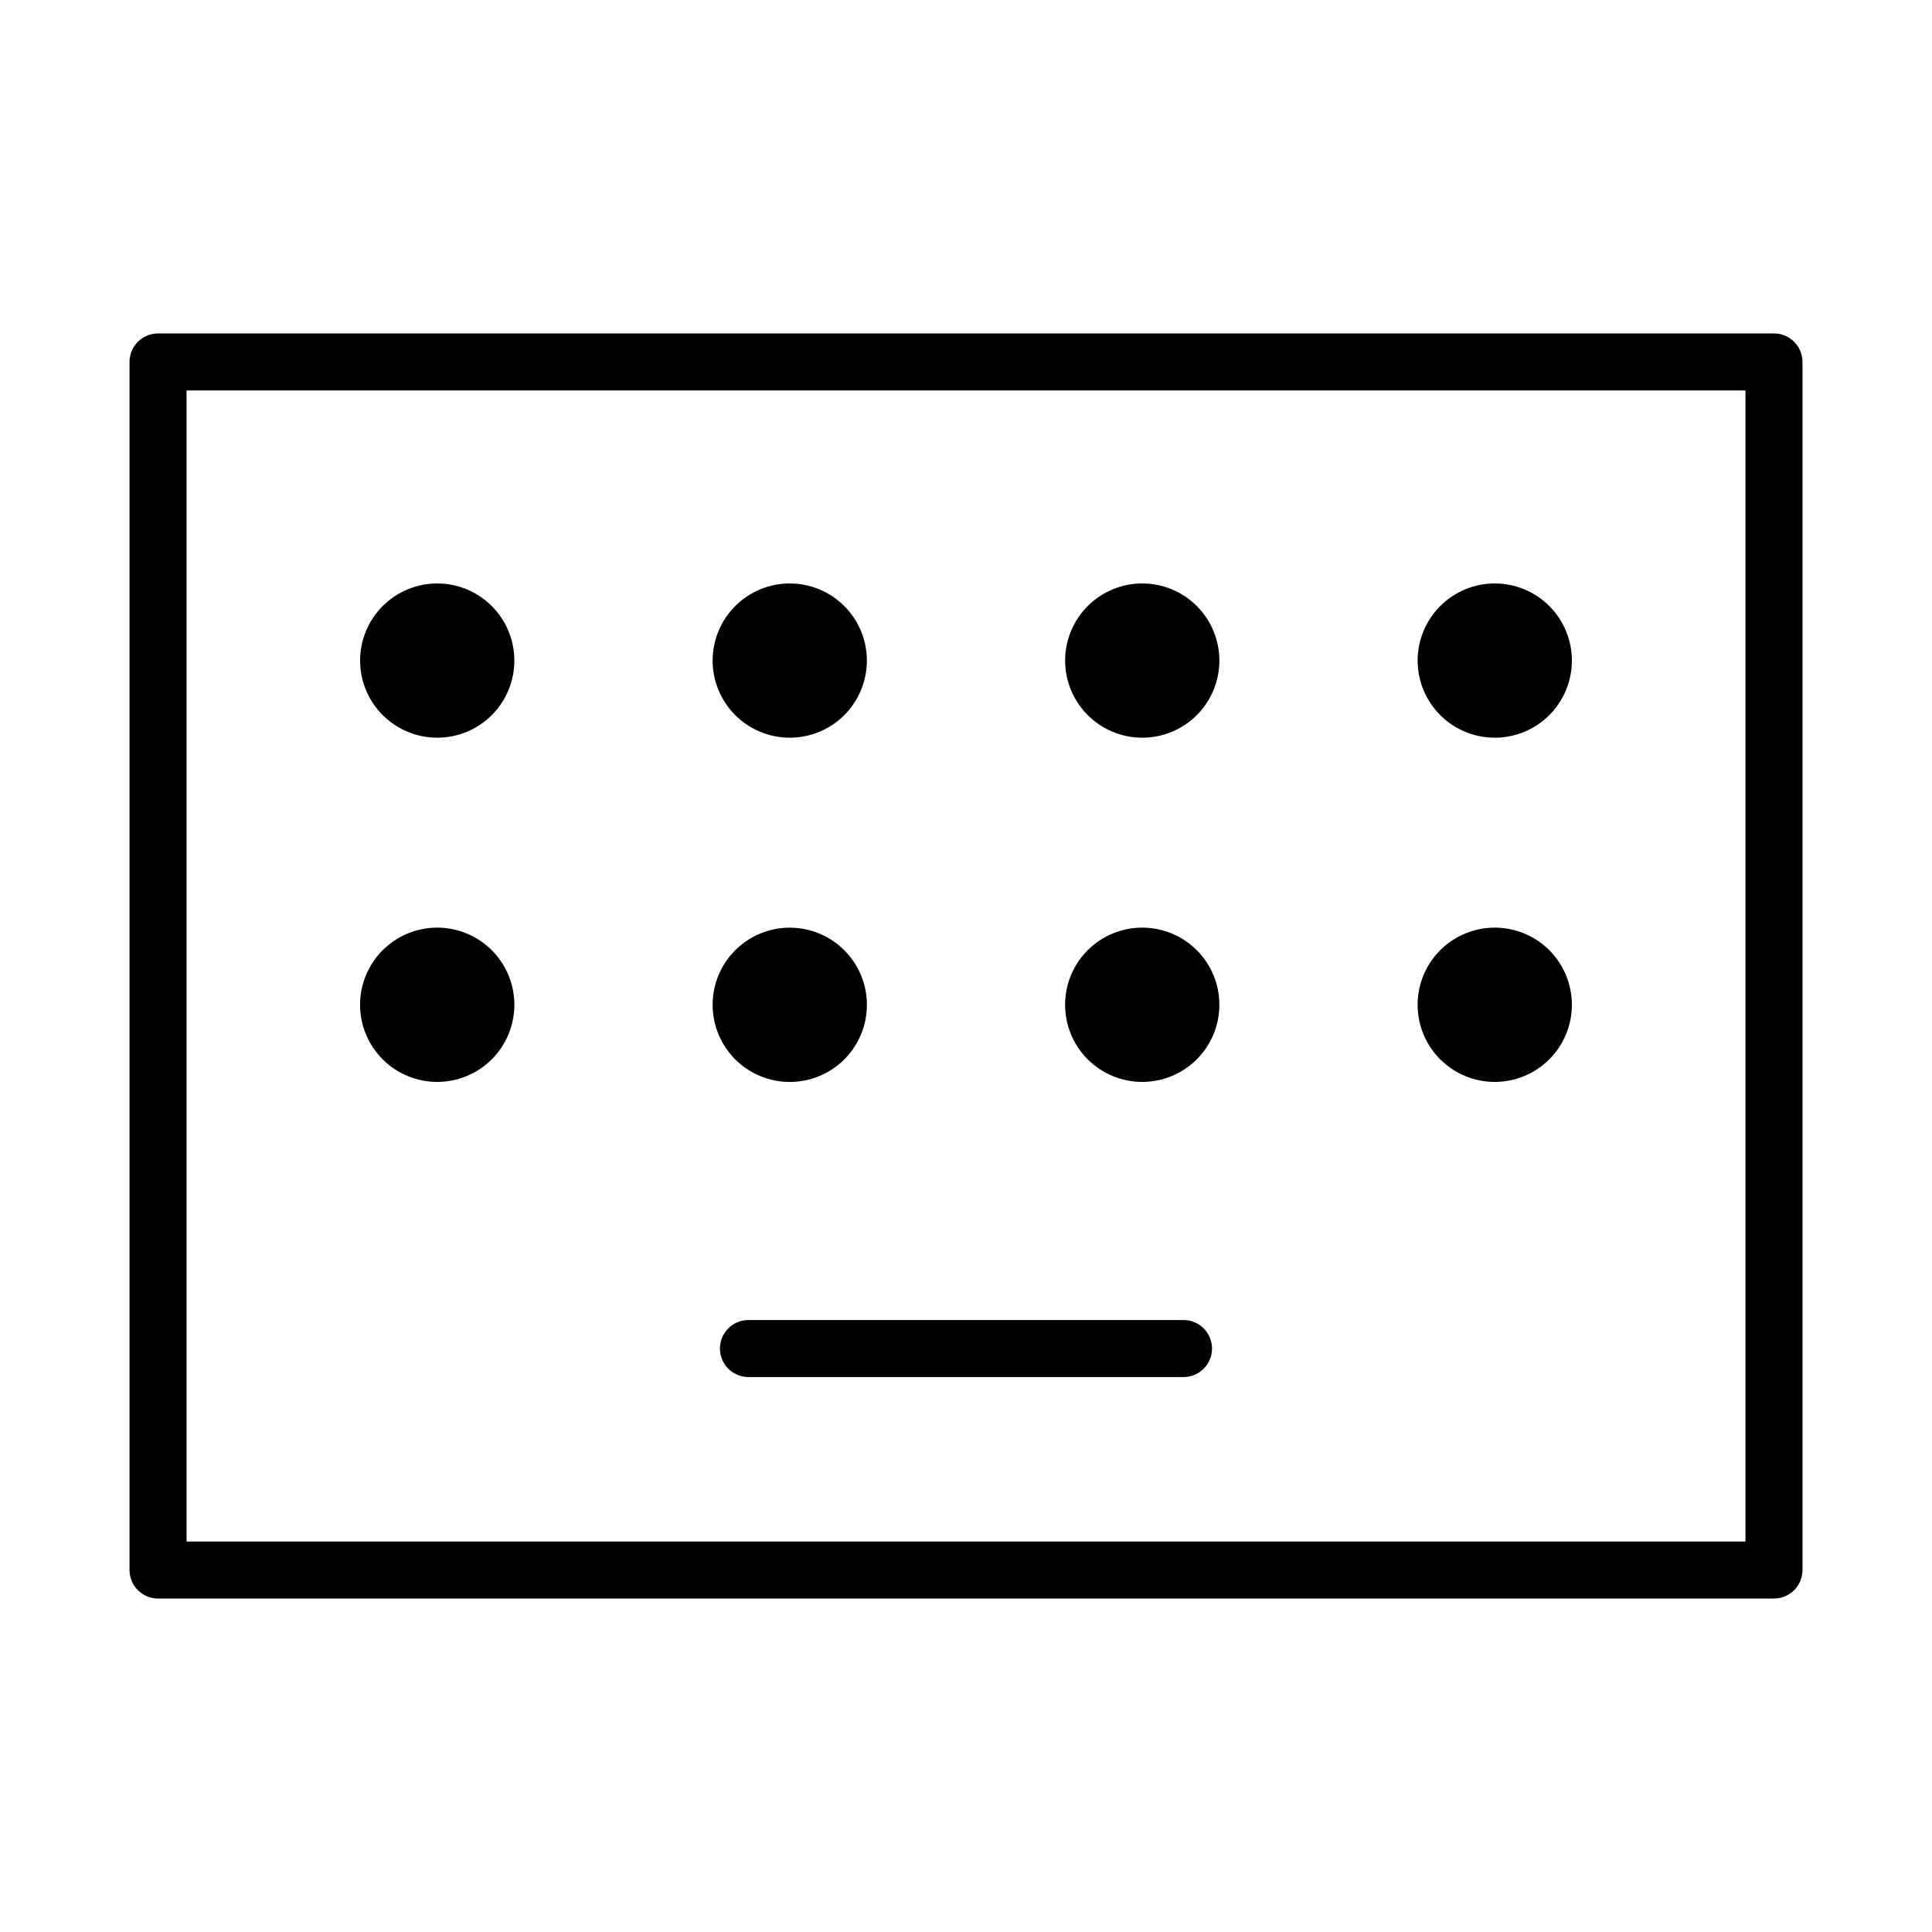
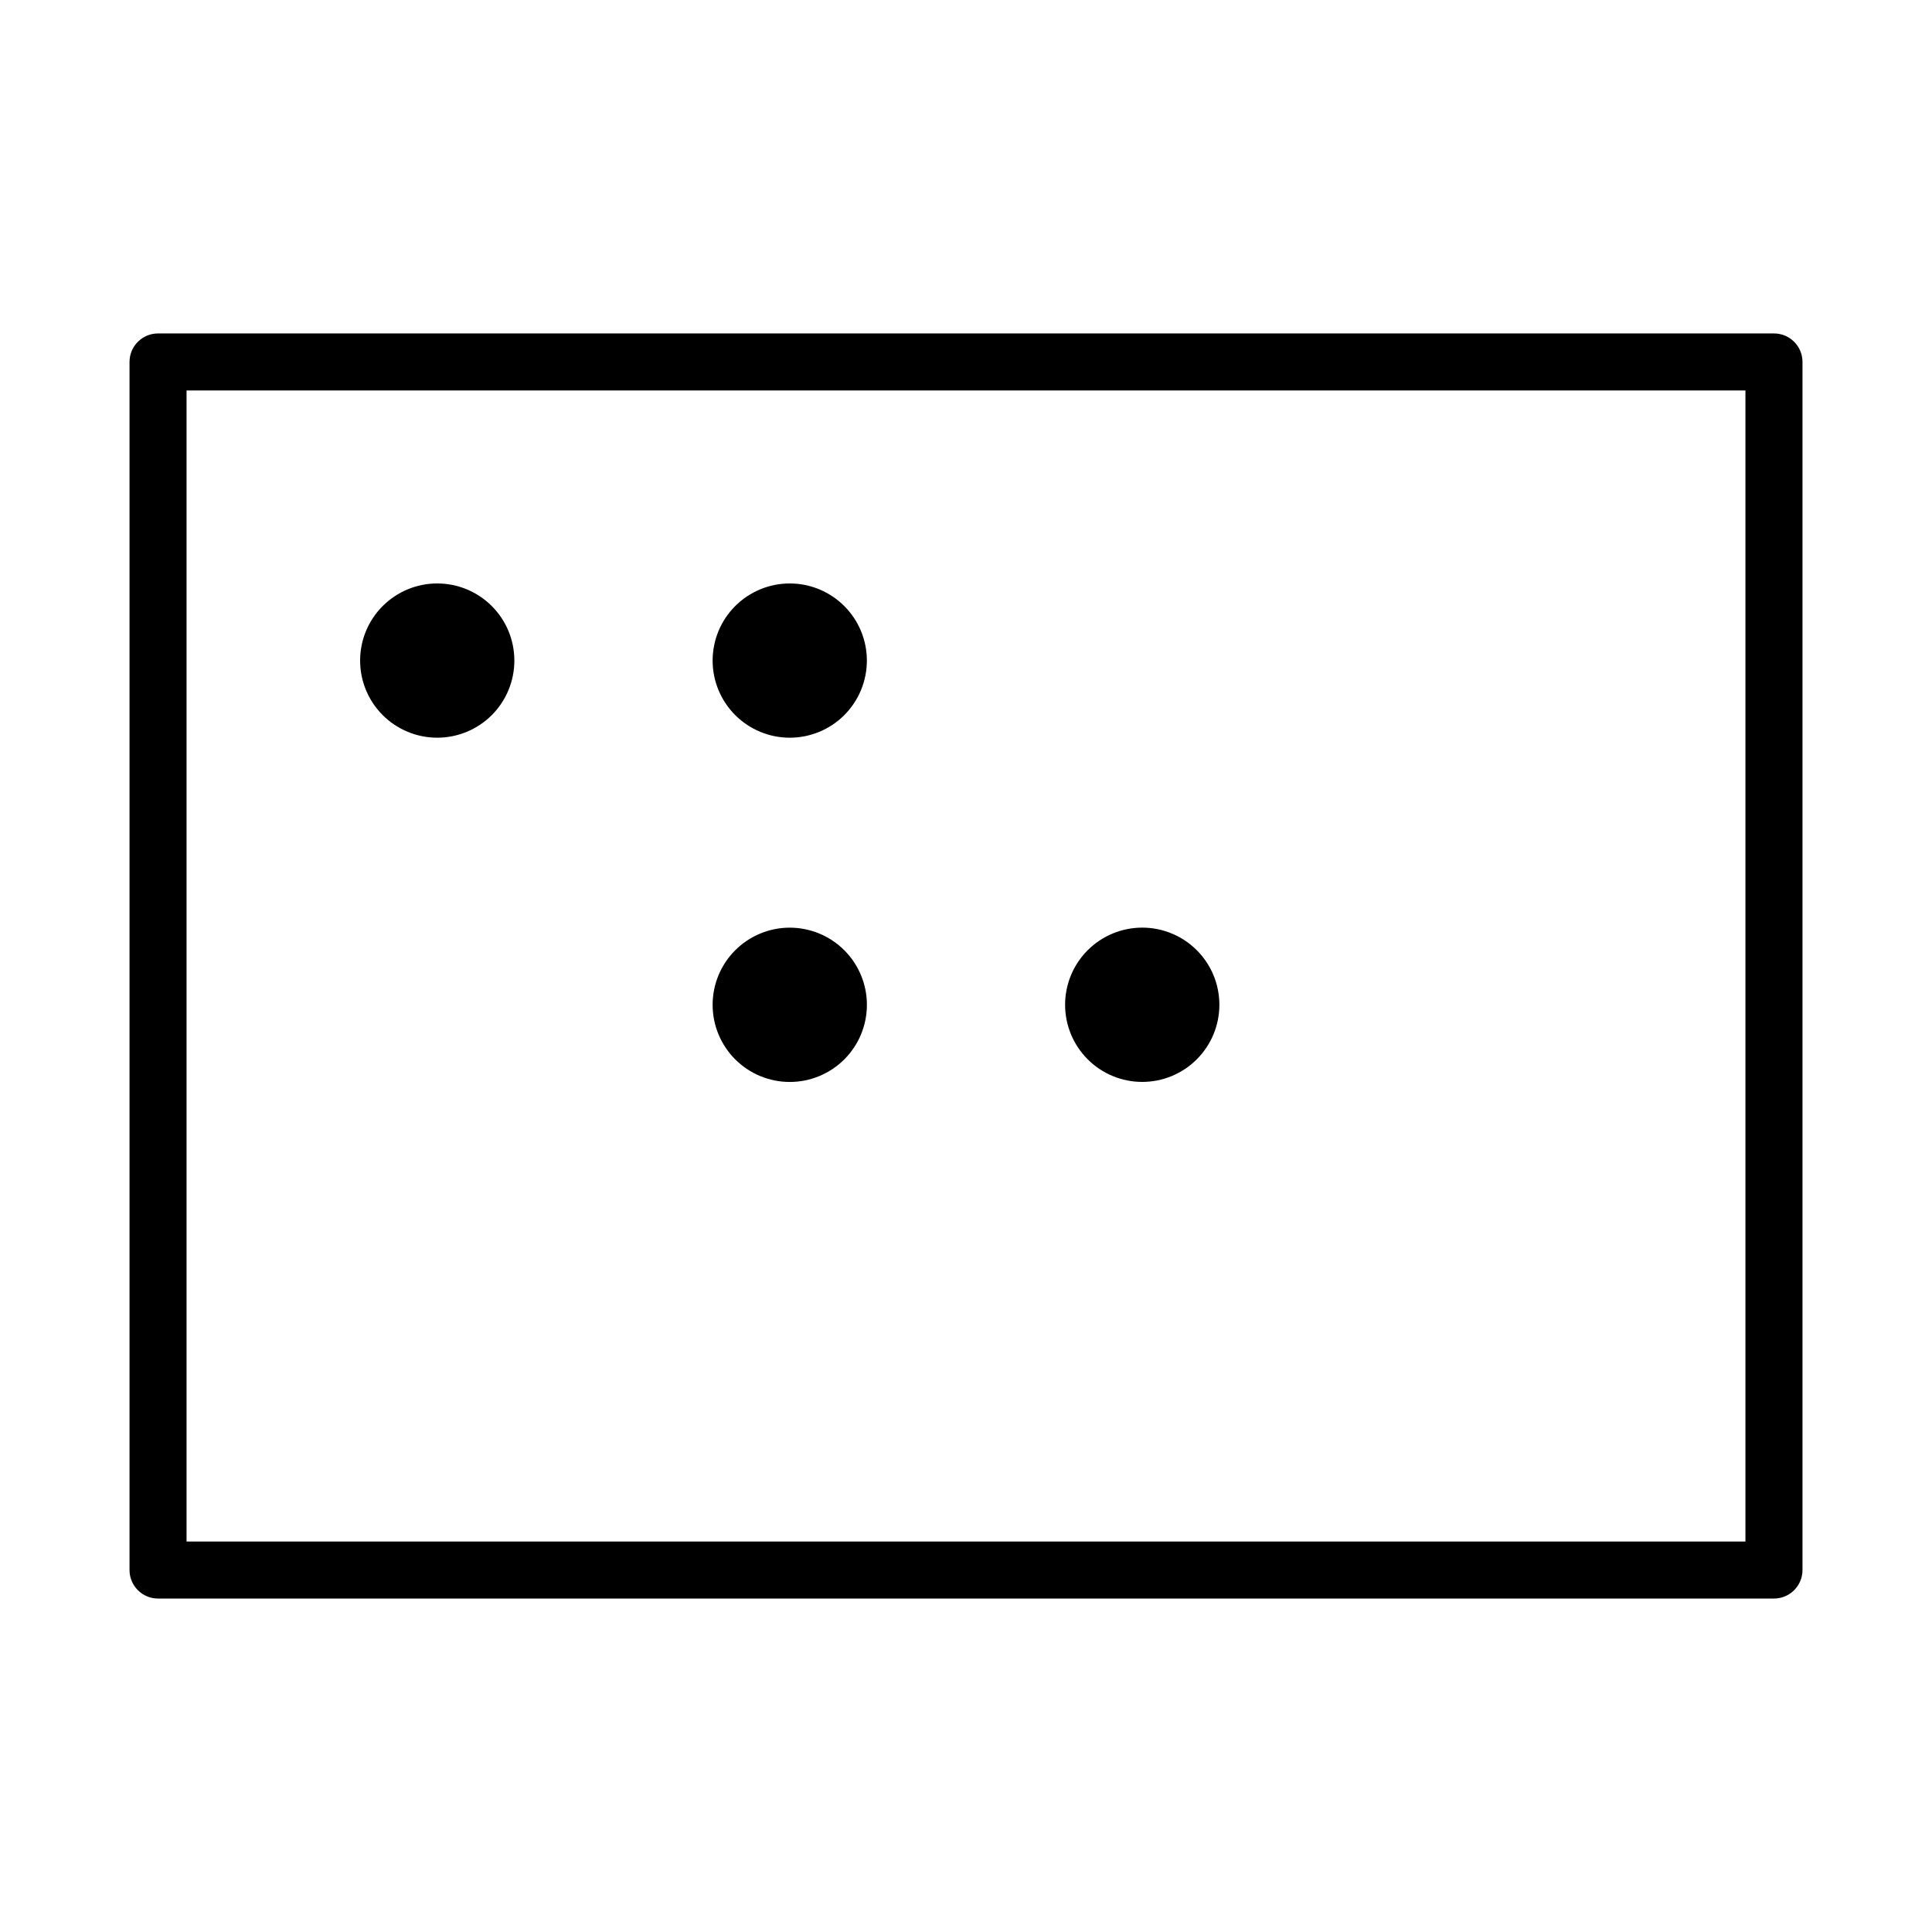
<svg xmlns="http://www.w3.org/2000/svg" fill="#000000" width="800px" height="800px" version="1.1" viewBox="144 144 512 512">
  <g>
    <path d="m185.88 567.63h428.24c4.176 0 7.559-3.387 7.559-7.559v-320.15c0-4.172-3.383-7.555-7.559-7.555h-428.24c-4.172 0-7.555 3.383-7.555 7.555v320.15c0 4.172 3.383 7.559 7.555 7.559zm7.559-320.15h413.12v305.04h-413.12z" />
    <path d="m259.87 298.62c-5.418 0-10.617 2.156-14.453 5.988-3.832 3.832-5.984 9.031-5.984 14.453 0 5.418 2.152 10.617 5.984 14.453 3.836 3.832 9.035 5.984 14.453 5.984 5.422 0 10.621-2.152 14.453-5.984 3.836-3.836 5.988-9.035 5.988-14.453 0-5.422-2.152-10.621-5.988-14.453-3.832-3.832-9.031-5.988-14.453-5.988z" />
    <path d="m353.29 339.5c5.422 0 10.621-2.152 14.453-5.984 3.836-3.836 5.988-9.035 5.988-14.453 0-5.422-2.152-10.621-5.988-14.453-3.832-3.832-9.031-5.988-14.453-5.988-5.418 0-10.617 2.156-14.453 5.988-3.832 3.832-5.984 9.031-5.984 14.453 0 5.418 2.156 10.617 5.988 14.449 3.832 3.836 9.031 5.988 14.449 5.988z" />
-     <path d="m446.71 298.62c-5.422 0-10.621 2.156-14.453 5.988-3.832 3.832-5.988 9.031-5.988 14.453 0 5.418 2.156 10.617 5.988 14.453 3.832 3.832 9.031 5.984 14.453 5.984s10.621-2.152 14.453-5.984c3.832-3.836 5.984-9.035 5.984-14.453 0-5.422-2.152-10.621-5.984-14.453-3.832-3.832-9.031-5.988-14.453-5.988z" />
-     <path d="m540.13 298.62c-5.422 0-10.621 2.156-14.453 5.988s-5.988 9.031-5.988 14.453c0 5.418 2.156 10.617 5.988 14.453 3.832 3.832 9.031 5.984 14.453 5.984s10.617-2.152 14.453-5.984c3.832-3.836 5.984-9.035 5.984-14.453 0-5.422-2.152-10.621-5.984-14.453-3.836-3.832-9.031-5.988-14.453-5.988z" />
-     <path d="m259.87 389.83c-5.422 0-10.621 2.152-14.457 5.984-3.836 3.836-5.992 9.035-5.992 14.457 0 5.426 2.156 10.625 5.988 14.461 3.836 3.832 9.035 5.988 14.461 5.988 5.422-0.004 10.621-2.156 14.457-5.992 3.832-3.836 5.984-9.035 5.984-14.461 0-5.418-2.152-10.617-5.988-14.453-3.832-3.832-9.031-5.984-14.453-5.984z" />
    <path d="m353.29 430.73c5.422 0 10.625-2.152 14.461-5.984 3.836-3.832 5.988-9.035 5.988-14.457 0.004-5.422-2.152-10.621-5.984-14.457-3.836-3.836-9.035-5.988-14.457-5.992-5.422 0-10.621 2.156-14.457 5.988-3.836 3.836-5.988 9.035-5.988 14.457s2.152 10.621 5.984 14.457c3.836 3.832 9.031 5.988 14.453 5.988z" />
    <path d="m446.71 389.83c-5.422 0-10.625 2.152-14.461 5.984-3.832 3.836-5.988 9.035-5.988 14.457 0 5.426 2.152 10.625 5.988 14.461 3.832 3.832 9.035 5.988 14.457 5.988 5.422-0.004 10.625-2.156 14.457-5.992 3.836-3.836 5.988-9.035 5.984-14.461 0-5.418-2.152-10.617-5.988-14.449-3.832-3.832-9.027-5.988-14.449-5.988z" />
-     <path d="m540.13 389.83c-5.422 0-10.625 2.152-14.461 5.984-3.836 3.836-5.988 9.035-5.988 14.457 0 5.426 2.152 10.625 5.988 14.461 3.832 3.832 9.035 5.988 14.457 5.988 5.422-0.004 10.625-2.156 14.457-5.992 3.832-3.836 5.988-9.035 5.984-14.461 0-5.418-2.152-10.617-5.984-14.453-3.836-3.832-9.031-5.984-14.453-5.984z" />
-     <path d="m457.64 493.82h-115.29c-4.172 0-7.555 3.383-7.555 7.555 0 4.176 3.383 7.559 7.555 7.559h115.29c4.172 0 7.559-3.383 7.559-7.559 0-4.172-3.387-7.555-7.559-7.555z" />
  </g>
</svg>